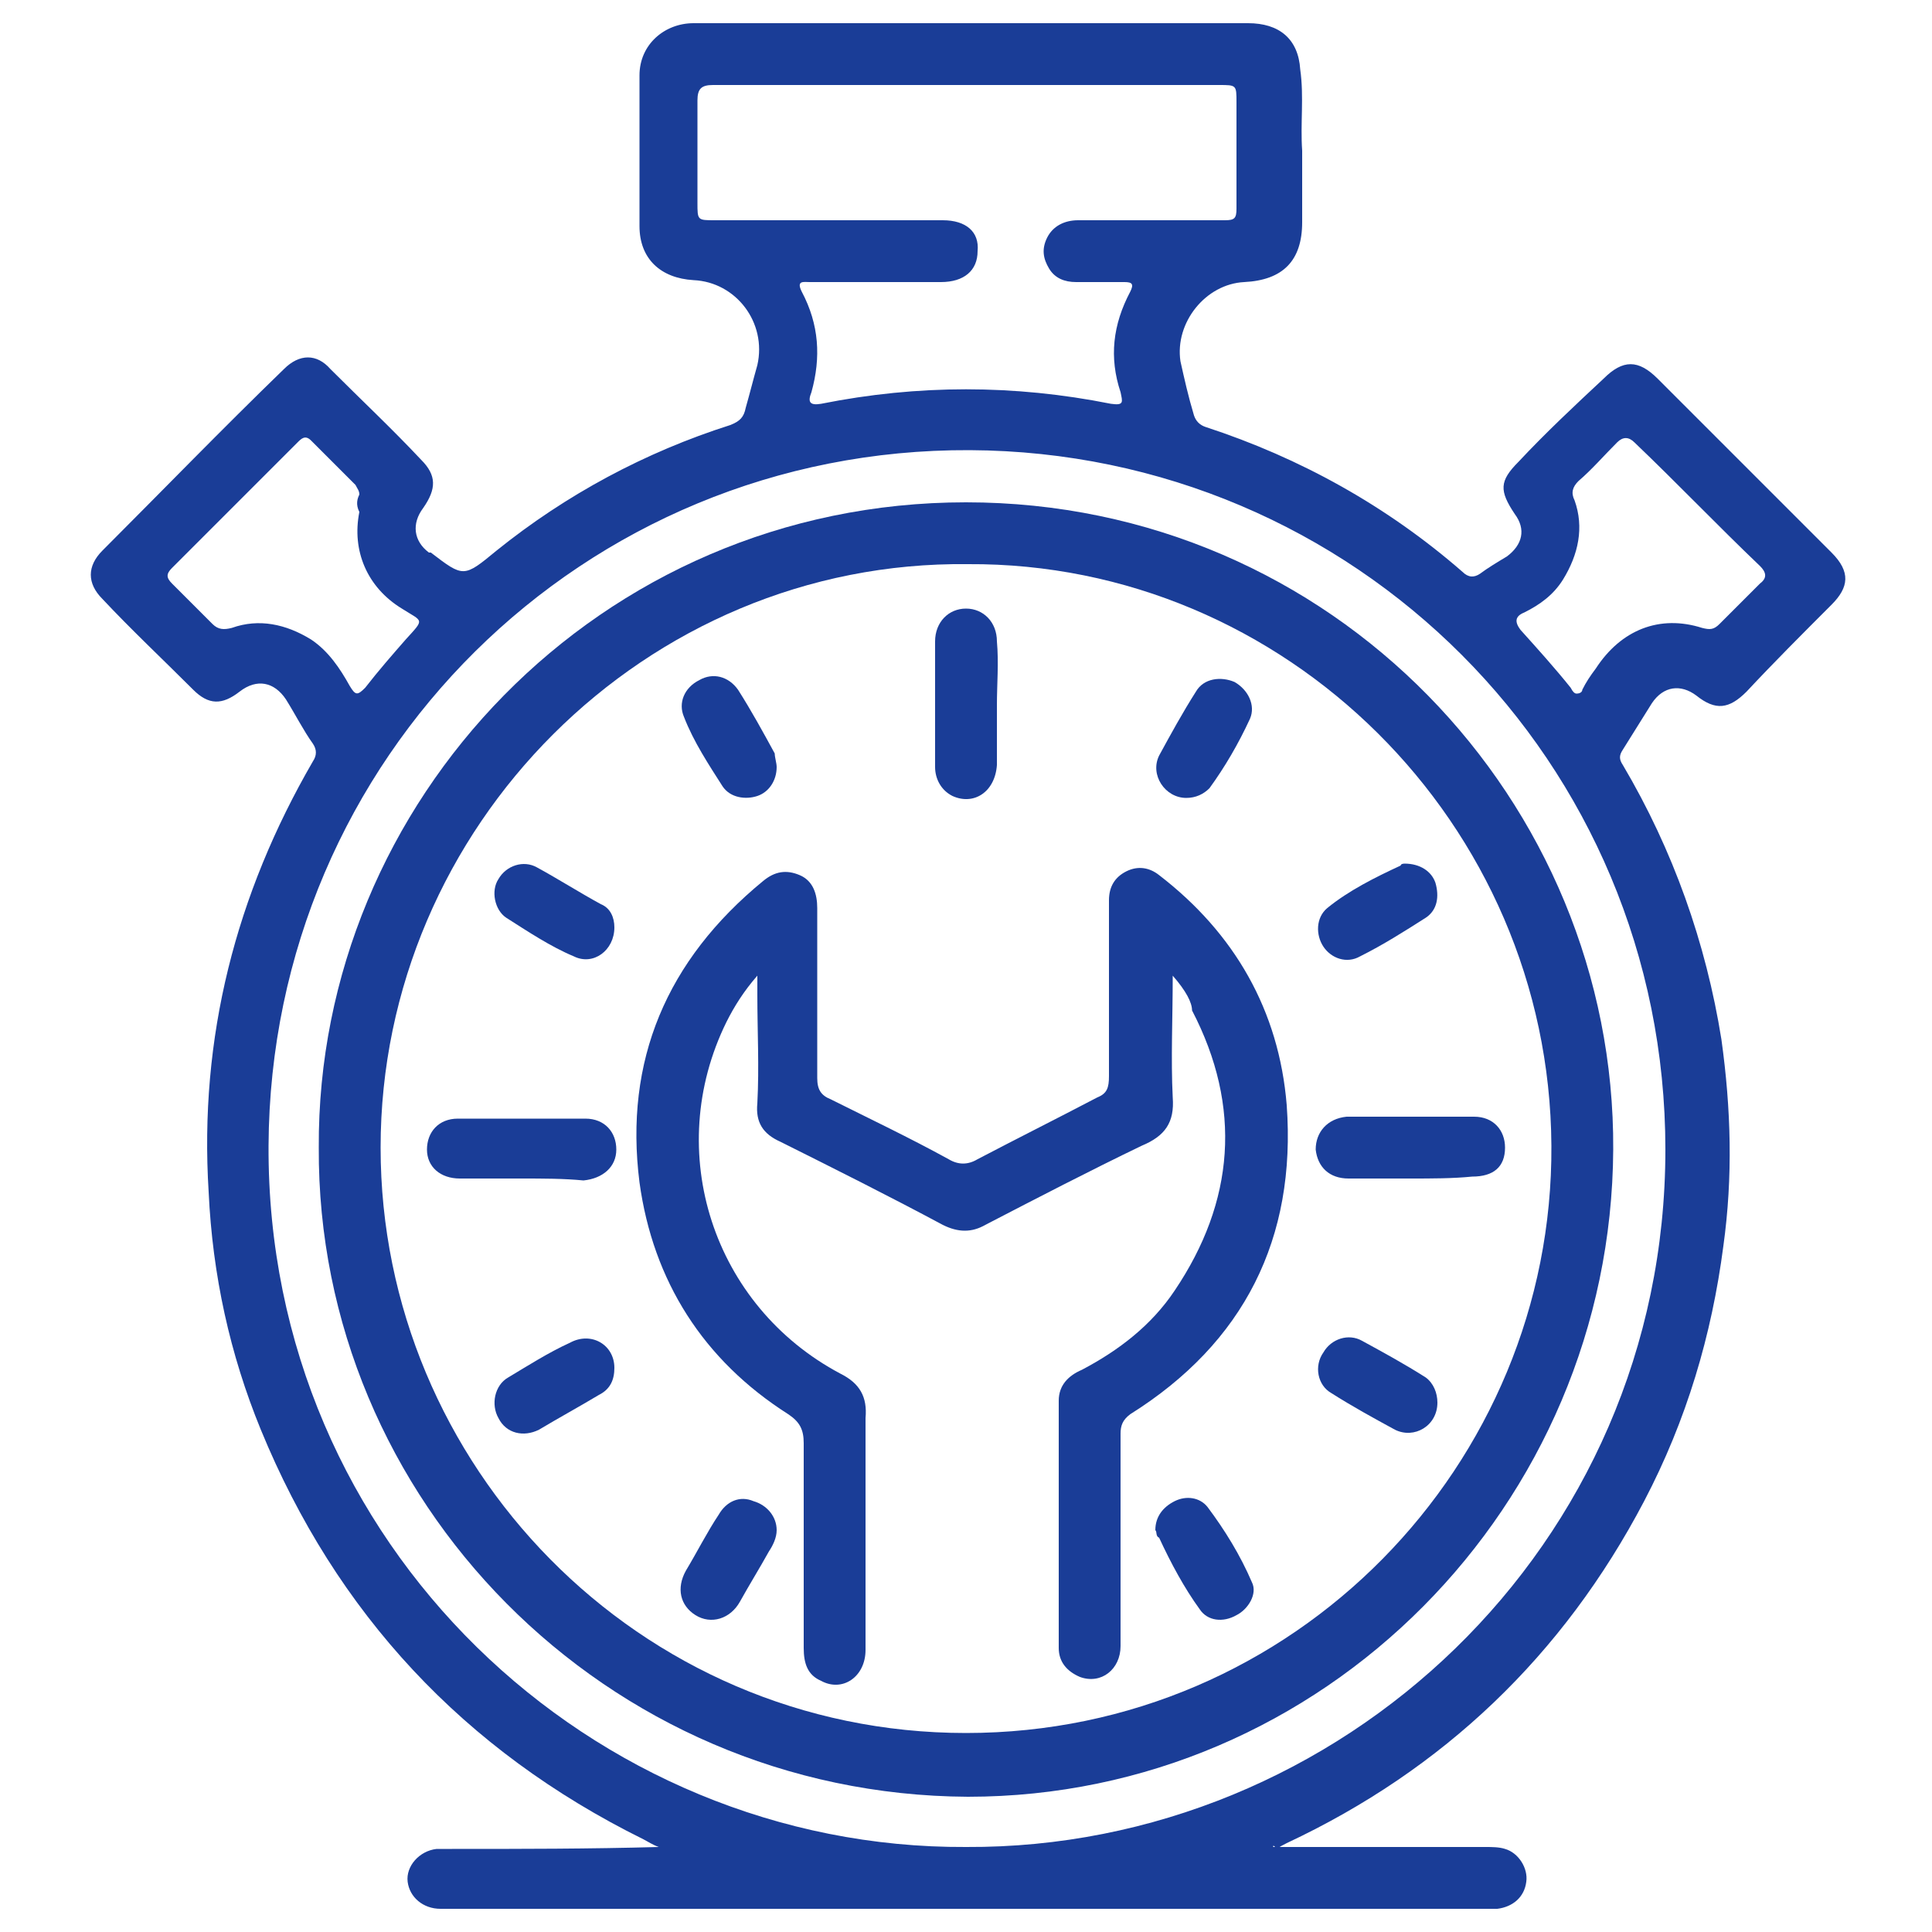
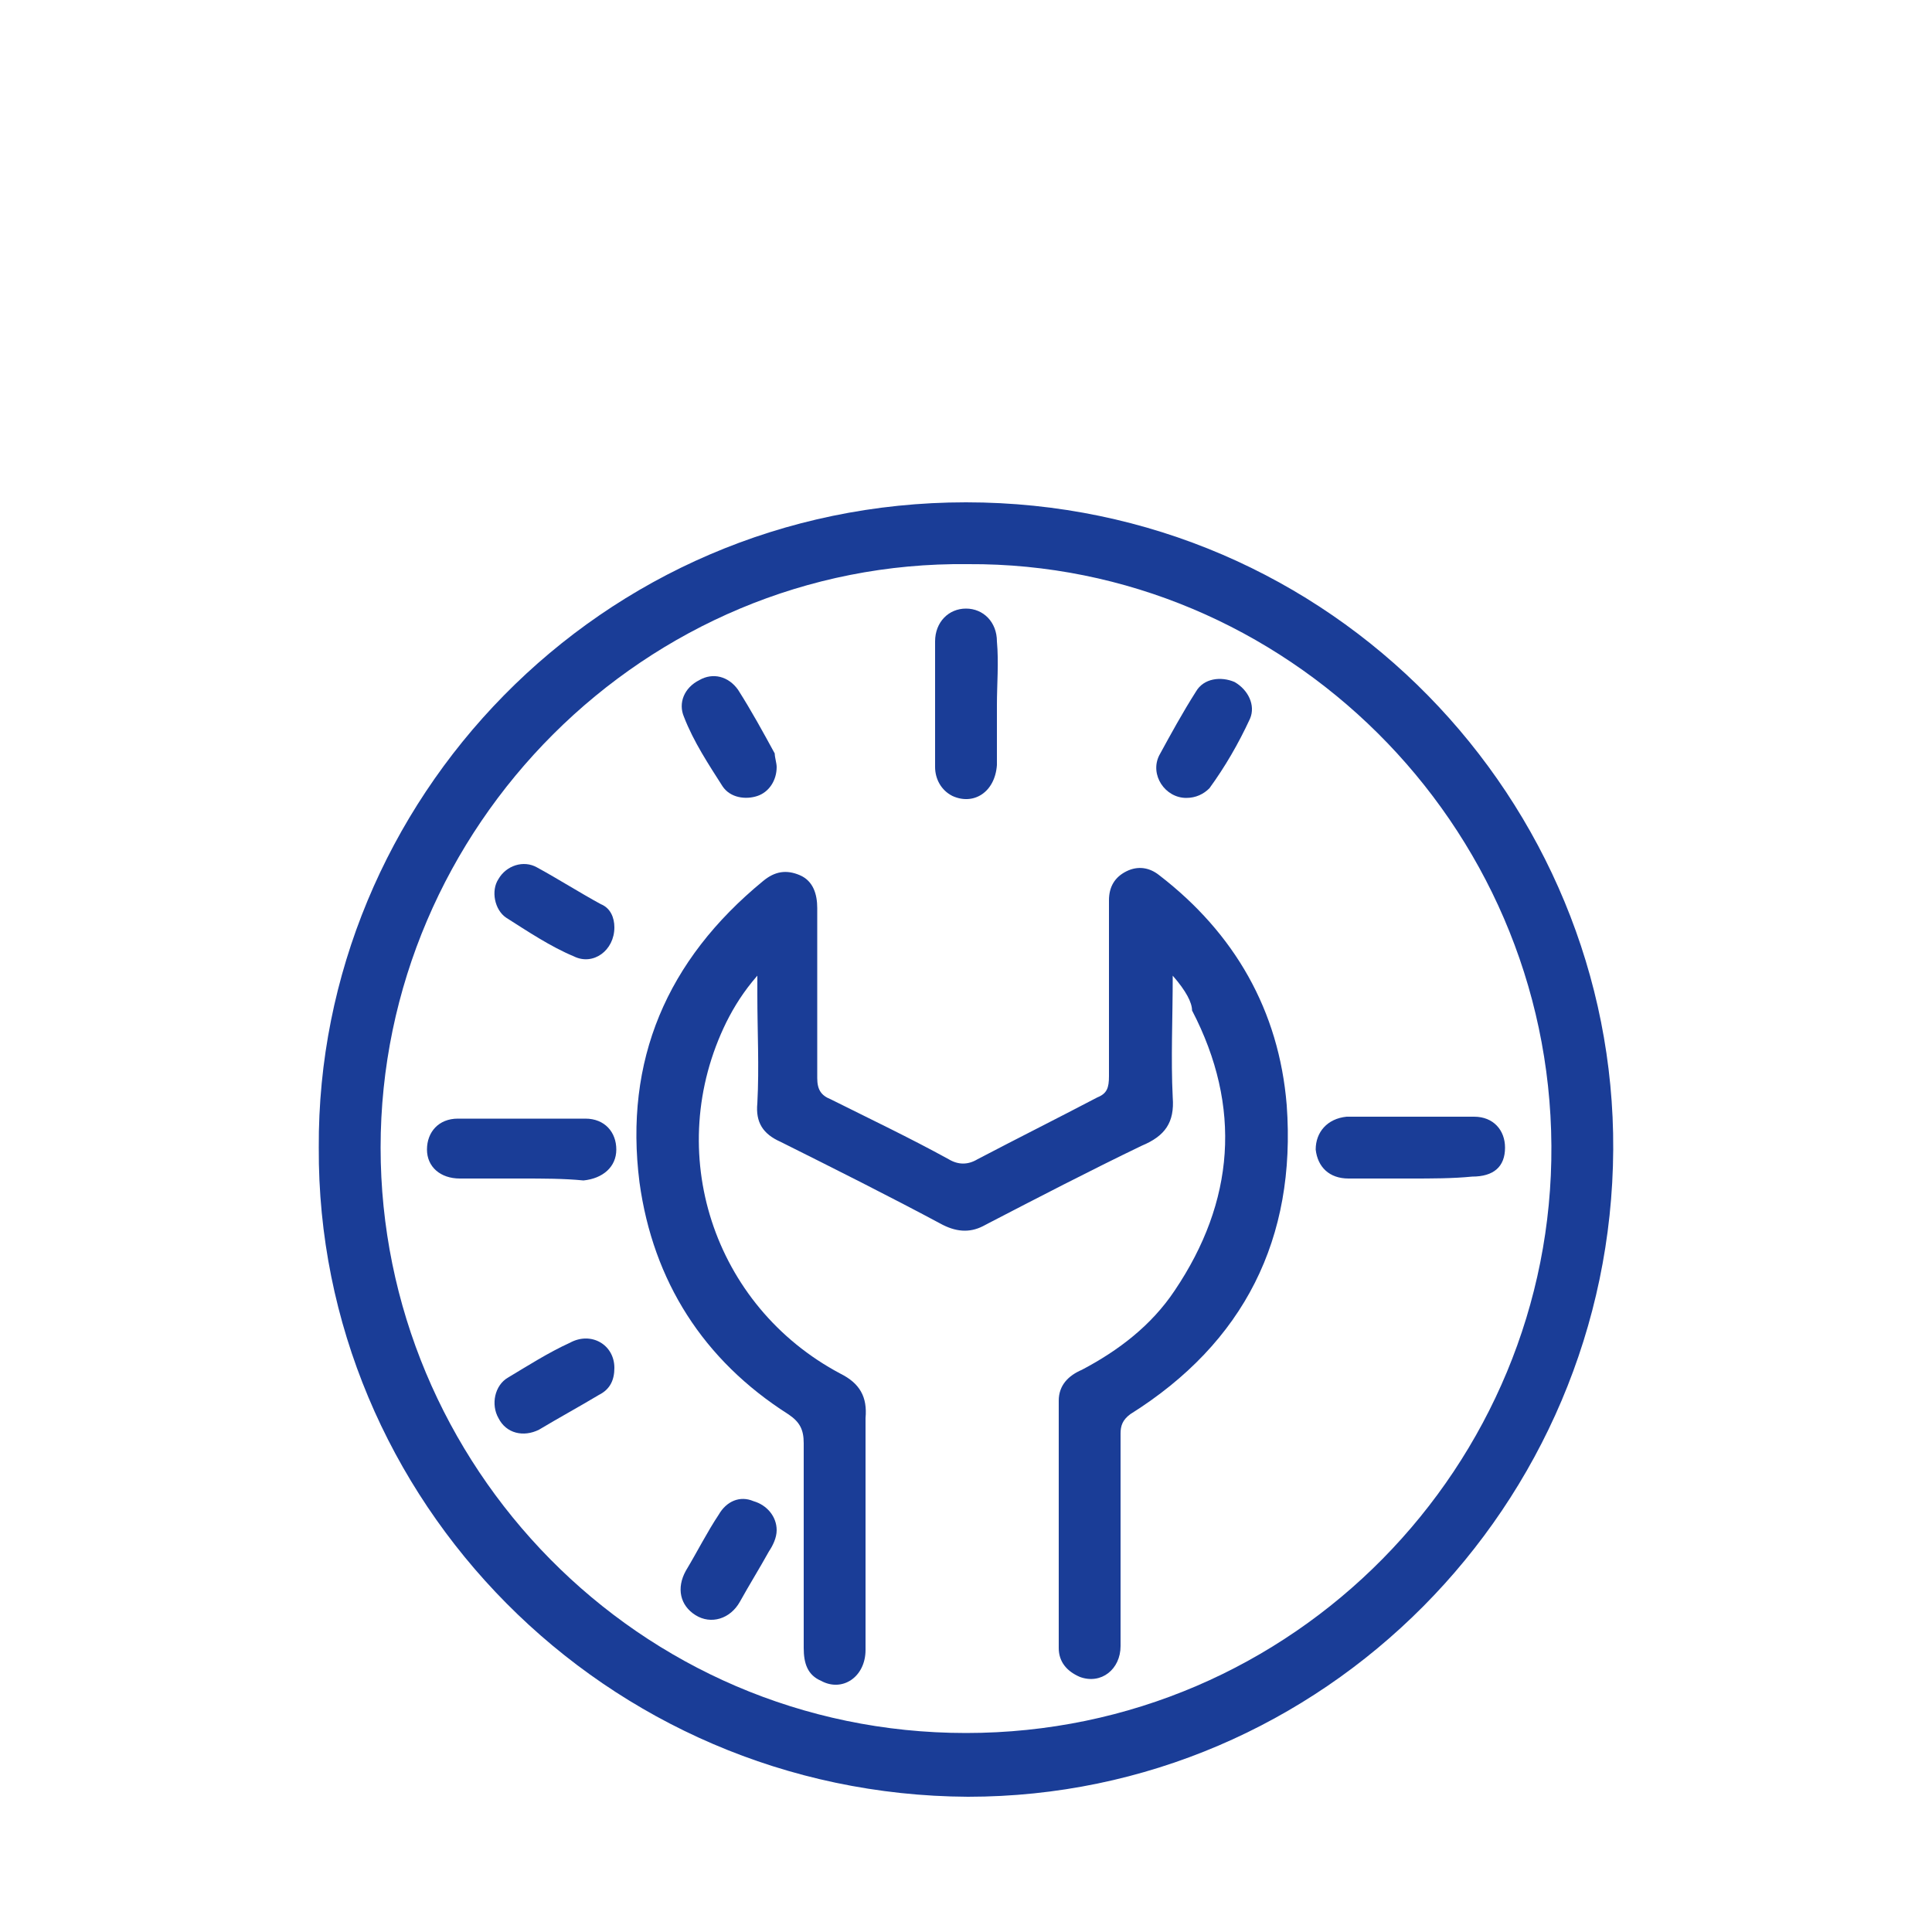
<svg xmlns="http://www.w3.org/2000/svg" version="1.1" id="Layer_1" x="0px" y="0px" viewBox="0 0 100 100" style="enable-background:new 0 0 100 100;" xml:space="preserve">
  <style type="text/css"> .st0{fill:#1A3D97;} </style>
  <g>
-     <path class="st0" d="M65.9,95.6c3.7,0,7.3,0,11,0c0.3,0,0.7,0,1,0.1c0.7,0.2,1.2,1,1.1,1.7c-0.1,0.8-0.7,1.3-1.5,1.4 c-0.2,0-0.5,0-0.7,0c-17.8,0-35.7,0-53.5,0c-0.2,0-0.4,0-0.5,0c-0.9,0-1.6-0.6-1.7-1.4c-0.1-0.8,0.6-1.6,1.5-1.7c0.3,0,0.5,0,0.8,0 c3.6,0,7.1,0,10.7-0.1c-0.3-0.1-0.6-0.3-0.8-0.4C24,90.6,17.4,83.5,13.5,74c-1.6-3.9-2.5-8-2.7-12.3c-0.5-8,1.4-15.4,5.4-22.3 c0.2-0.3,0.2-0.6,0-0.9c-0.5-0.7-0.9-1.5-1.4-2.3c-0.6-0.9-1.5-1.1-2.4-0.4c-0.9,0.7-1.6,0.7-2.4-0.1c-1.6-1.6-3.2-3.1-4.7-4.7 c-0.8-0.8-0.8-1.7,0-2.5c3.1-3.1,6.2-6.3,9.4-9.4c0.8-0.8,1.7-0.8,2.4,0c1.6,1.6,3.2,3.1,4.7,4.7c0.8,0.8,0.8,1.5,0.1,2.5 c-0.6,0.8-0.5,1.7,0.3,2.3c0,0,0,0,0.1,0c1.7,1.3,1.7,1.3,3.4-0.1c3.6-2.9,7.7-5.1,12.1-6.5c0.5-0.2,0.7-0.4,0.8-0.9 c0.2-0.7,0.4-1.5,0.6-2.2c0.5-2.2-1.1-4.3-3.3-4.4c-1.7-0.1-2.8-1.1-2.8-2.8c0-2.6,0-5.2,0-7.8c0-1.6,1.3-2.7,2.8-2.7 c9.6,0,19.2,0,28.7,0c1.6,0,2.6,0.8,2.7,2.4c0.2,1.4,0,2.8,0.1,4.2c0,1.2,0,2.4,0,3.7c0,2-1,3-3,3.1c-2,0.1-3.6,2.1-3.3,4.1 c0.2,0.9,0.4,1.8,0.7,2.8c0.1,0.3,0.3,0.5,0.6,0.6c4.9,1.6,9.4,4.1,13.3,7.5c0.3,0.3,0.6,0.3,0.9,0.1c0.4-0.3,0.9-0.6,1.4-0.9 c0.8-0.6,1-1.4,0.4-2.2c-0.8-1.2-0.8-1.7,0.2-2.7c1.4-1.5,2.9-2.9,4.4-4.3c1-1,1.8-1,2.8,0c3,3,6,6,9,9c1,1,0.9,1.8,0,2.7 c-1.5,1.5-3,3-4.4,4.5c-0.9,0.9-1.6,1-2.6,0.2c-0.8-0.6-1.7-0.5-2.3,0.4c-0.5,0.8-1,1.6-1.5,2.4c-0.2,0.3-0.2,0.5,0,0.8 c2.6,4.4,4.3,9.2,5.1,14.2c0.5,3.6,0.6,7.1,0.1,10.7c-0.6,4.6-1.9,9-4.1,13.2c-4.2,8-10.4,13.9-18.5,17.7c-0.2,0.1-0.4,0.2-0.5,0.3 C65.9,95.5,65.9,95.5,65.9,95.6z M50,95.6c19.3,0.1,36.2-15.5,36.2-36.1c0-20.1-16.1-36.1-36-36.2c-20-0.1-36.2,15.9-36.3,36 C13.8,80,30.7,95.7,50,95.6z M50.1,4.4c-4.4,0-8.8,0-13.2,0c-0.6,0-0.8,0.2-0.8,0.8c0,1.8,0,3.5,0,5.3c0,0.9,0,0.9,0.9,0.9 c3.9,0,7.8,0,11.8,0c1.2,0,1.9,0.6,1.8,1.6c0,1-0.7,1.6-1.9,1.6c-2.3,0-4.6,0-6.8,0c-0.3,0-0.7-0.1-0.4,0.5c0.9,1.7,1,3.4,0.5,5.2 c-0.2,0.5-0.1,0.7,0.5,0.6c5-1,10-1,15,0c0.7,0.1,0.6-0.1,0.5-0.6c-0.6-1.8-0.4-3.5,0.5-5.2c0.2-0.4,0.1-0.5-0.3-0.5 c-0.8,0-1.7,0-2.5,0c-0.6,0-1.1-0.2-1.4-0.7c-0.3-0.5-0.4-1-0.1-1.6c0.3-0.6,0.9-0.9,1.6-0.9c2.5,0,5,0,7.6,0 c0.5,0,0.6-0.1,0.6-0.6c0-1.8,0-3.7,0-5.5c0-0.9,0-0.9-0.9-0.9C58.7,4.4,54.4,4.4,50.1,4.4z M81.6,35.9c0.2,0,0.3-0.1,0.3-0.2 c0.2-0.4,0.4-0.7,0.7-1.1c1.3-2,3.3-2.8,5.5-2.1c0.4,0.1,0.6,0.1,0.9-0.2c0.7-0.7,1.4-1.4,2.1-2.1c0.4-0.3,0.3-0.6,0-0.9 c-2.2-2.1-4.3-4.3-6.5-6.4c-0.3-0.3-0.6-0.3-0.9,0c-0.7,0.7-1.3,1.4-2,2c-0.3,0.3-0.4,0.6-0.2,1c0.5,1.4,0.2,2.8-0.6,4.1 c-0.5,0.8-1.2,1.3-2,1.7c-0.5,0.2-0.5,0.5-0.2,0.9c0.9,1,1.8,2,2.6,3C81.4,35.8,81.5,35.9,81.6,35.9z M18.6,25.6 c0-0.2-0.1-0.3-0.2-0.5c-0.8-0.8-1.5-1.5-2.3-2.3c-0.3-0.3-0.5-0.1-0.7,0.1c-2.2,2.2-4.3,4.3-6.5,6.5c-0.3,0.3-0.3,0.5,0,0.8 c0.7,0.7,1.4,1.4,2.1,2.1c0.3,0.3,0.6,0.3,1,0.2c1.4-0.5,2.8-0.2,4.1,0.6c0.9,0.6,1.5,1.5,2,2.4c0.3,0.5,0.4,0.5,0.8,0.1 c0.7-0.9,1.4-1.7,2.1-2.5c1-1.1,0.9-0.9-0.2-1.6c-1.8-1.1-2.6-3-2.2-5C18.4,26.1,18.5,25.8,18.6,25.6z" />
    <path class="st0" d="M16.5,59.4C16.4,41.5,31,26,50,26c19,0,33.6,15.5,33.5,33.5c-0.1,18.4-15,33.5-33.4,33.5 C31.3,92.9,16.4,77.6,16.5,59.4z M50.1,29.2C33.4,29,19.7,42.8,19.7,59.4C19.7,75.8,33,89.7,50,89.7c17,0,30.4-13.9,30.3-30.4 C80.2,42.6,66.5,29.1,50.1,29.2z" />
    <path class="st0" d="M60.7,50.5c0,2.2-0.1,4.3,0,6.3c0.1,1.3-0.4,2-1.6,2.5c-2.7,1.3-5.4,2.7-8.1,4.1c-0.7,0.4-1.4,0.4-2.2,0 c-2.8-1.5-5.6-2.9-8.4-4.3c-0.9-0.4-1.3-1-1.2-2c0.1-1.9,0-3.7,0-5.6c0-0.3,0-0.6,0-1c-0.7,0.8-1.2,1.6-1.6,2.4 c-3.3,6.7-0.7,14.7,5.9,18.2c1,0.5,1.4,1.2,1.3,2.3c0,4,0,8,0,12c0,1.4-1.2,2.2-2.3,1.6c-0.7-0.3-0.9-0.9-0.9-1.7 c0-3.5,0-7.1,0-10.6c0-0.7-0.2-1.1-0.8-1.5c-4.4-2.8-7-6.9-7.7-12c-0.8-6.3,1.4-11.5,6.4-15.6c0.6-0.5,1.2-0.6,1.9-0.3 c0.7,0.3,0.9,1,0.9,1.7c0,2.9,0,5.9,0,8.8c0,0.6,0.2,0.9,0.7,1.1c2,1,4.1,2,6.1,3.1c0.5,0.3,1,0.3,1.5,0c2.1-1.1,4.1-2.1,6.2-3.2 c0.5-0.2,0.6-0.5,0.6-1.1c0-2.7,0-5.5,0-8.2c0-0.3,0-0.6,0-0.9c0-0.7,0.3-1.2,0.9-1.5c0.6-0.3,1.2-0.2,1.7,0.2 c3.9,3,6.2,7,6.6,11.9c0.5,6.9-2.2,12.3-8.1,16c-0.4,0.3-0.5,0.6-0.5,1c0,3.7,0,7.4,0,11c0,1.2-1,2-2.1,1.6 c-0.7-0.3-1.1-0.8-1.1-1.5c0-4.3,0-8.5,0-12.8c0-0.8,0.5-1.3,1.2-1.6c1.9-1,3.6-2.3,4.8-4.1c3.1-4.6,3.5-9.5,0.9-14.5 C61.7,51.9,61.4,51.3,60.7,50.5z" />
    <path class="st0" d="M51.6,36.5c0,1,0,2.1,0,3.1c-0.1,1.4-1.2,2.1-2.3,1.6c-0.6-0.3-0.9-0.9-0.9-1.5c0-2.2,0-4.3,0-6.5 c0-1,0.7-1.7,1.6-1.7c0.9,0,1.6,0.7,1.6,1.7C51.7,34.3,51.6,35.4,51.6,36.5C51.6,36.5,51.6,36.5,51.6,36.5z" />
    <path class="st0" d="M73,61c-1.1,0-2.2,0-3.2,0c-1,0-1.6-0.6-1.7-1.5c0-0.9,0.6-1.6,1.6-1.7c2.2,0,4.4,0,6.6,0c1,0,1.6,0.7,1.6,1.6 c0,1-0.6,1.5-1.7,1.5C75.2,61,74.1,61,73,61z" />
    <path class="st0" d="M27,61c-1.1,0-2.2,0-3.2,0c-1,0-1.7-0.6-1.7-1.5c0-0.9,0.6-1.6,1.6-1.6c2.2,0,4.4,0,6.6,0c1,0,1.6,0.7,1.6,1.6 c0,0.9-0.7,1.5-1.7,1.6C29.2,61,28.1,61,27,61z" />
    <path class="st0" d="M61.4,41.3c-1.1,0-1.9-1.2-1.4-2.2c0.6-1.1,1.2-2.2,1.9-3.3c0.4-0.7,1.3-0.8,2-0.5c0.7,0.4,1.1,1.2,0.8,1.9 c-0.6,1.3-1.3,2.5-2.1,3.6C62.3,41.1,61.9,41.3,61.4,41.3z" />
-     <path class="st0" d="M74.4,72.6c0,1.2-1.2,1.9-2.2,1.4c-1.1-0.6-2.2-1.2-3.3-1.9c-0.7-0.4-0.9-1.4-0.4-2.1c0.4-0.7,1.3-1,2-0.6 c1.1,0.6,2.2,1.2,3.3,1.9C74.2,71.6,74.4,72.1,74.4,72.6z" />
    <path class="st0" d="M31.8,70.8c0,0.6-0.2,1.1-0.8,1.4c-1,0.6-2.1,1.2-3.1,1.8c-0.8,0.4-1.7,0.2-2.1-0.6c-0.4-0.7-0.2-1.7,0.5-2.1 c1-0.6,2.1-1.3,3.2-1.8C30.6,68.9,31.8,69.6,31.8,70.8z" />
    <path class="st0" d="M40.2,39.7c0,0.7-0.4,1.3-1,1.5c-0.6,0.2-1.4,0.1-1.8-0.5c-0.7-1.1-1.5-2.3-2-3.6c-0.3-0.7,0-1.5,0.8-1.9 c0.7-0.4,1.5-0.2,2,0.5c0.7,1.1,1.3,2.2,1.9,3.3C40.1,39.2,40.2,39.5,40.2,39.7z" />
-     <path class="st0" d="M59.8,79.2c0-0.7,0.4-1.2,1-1.5c0.6-0.3,1.3-0.2,1.7,0.3c0.9,1.2,1.7,2.5,2.3,3.9c0.3,0.6-0.2,1.4-0.8,1.7 c-0.7,0.4-1.5,0.3-1.9-0.3c-0.8-1.1-1.5-2.4-2.1-3.7C59.8,79.5,59.9,79.3,59.8,79.2z" />
-     <path class="st0" d="M72.7,44.7c0.8,0,1.4,0.4,1.6,1c0.2,0.7,0.1,1.4-0.5,1.8c-1.1,0.7-2.2,1.4-3.4,2c-0.7,0.4-1.5,0.1-1.9-0.5 c-0.4-0.6-0.4-1.5,0.2-2c1.1-0.9,2.5-1.6,3.8-2.2C72.5,44.7,72.7,44.7,72.7,44.7z" />
    <path class="st0" d="M40.2,79.2c0,0.4-0.2,0.8-0.4,1.1c-0.5,0.9-1,1.7-1.5,2.6c-0.5,0.9-1.5,1.2-2.3,0.7c-0.8-0.5-1-1.4-0.5-2.3 c0.6-1,1.1-2,1.7-2.9c0.4-0.7,1.1-1,1.8-0.7C39.7,77.9,40.2,78.5,40.2,79.2z" />
    <path class="st0" d="M31.8,48c0,1.2-1.1,2-2.1,1.5c-1.2-0.5-2.4-1.3-3.5-2c-0.6-0.4-0.8-1.4-0.4-2c0.4-0.7,1.3-1,2-0.6 c1.1,0.6,2.2,1.3,3.3,1.9C31.6,47,31.8,47.5,31.8,48z" />
  </g>
</svg>